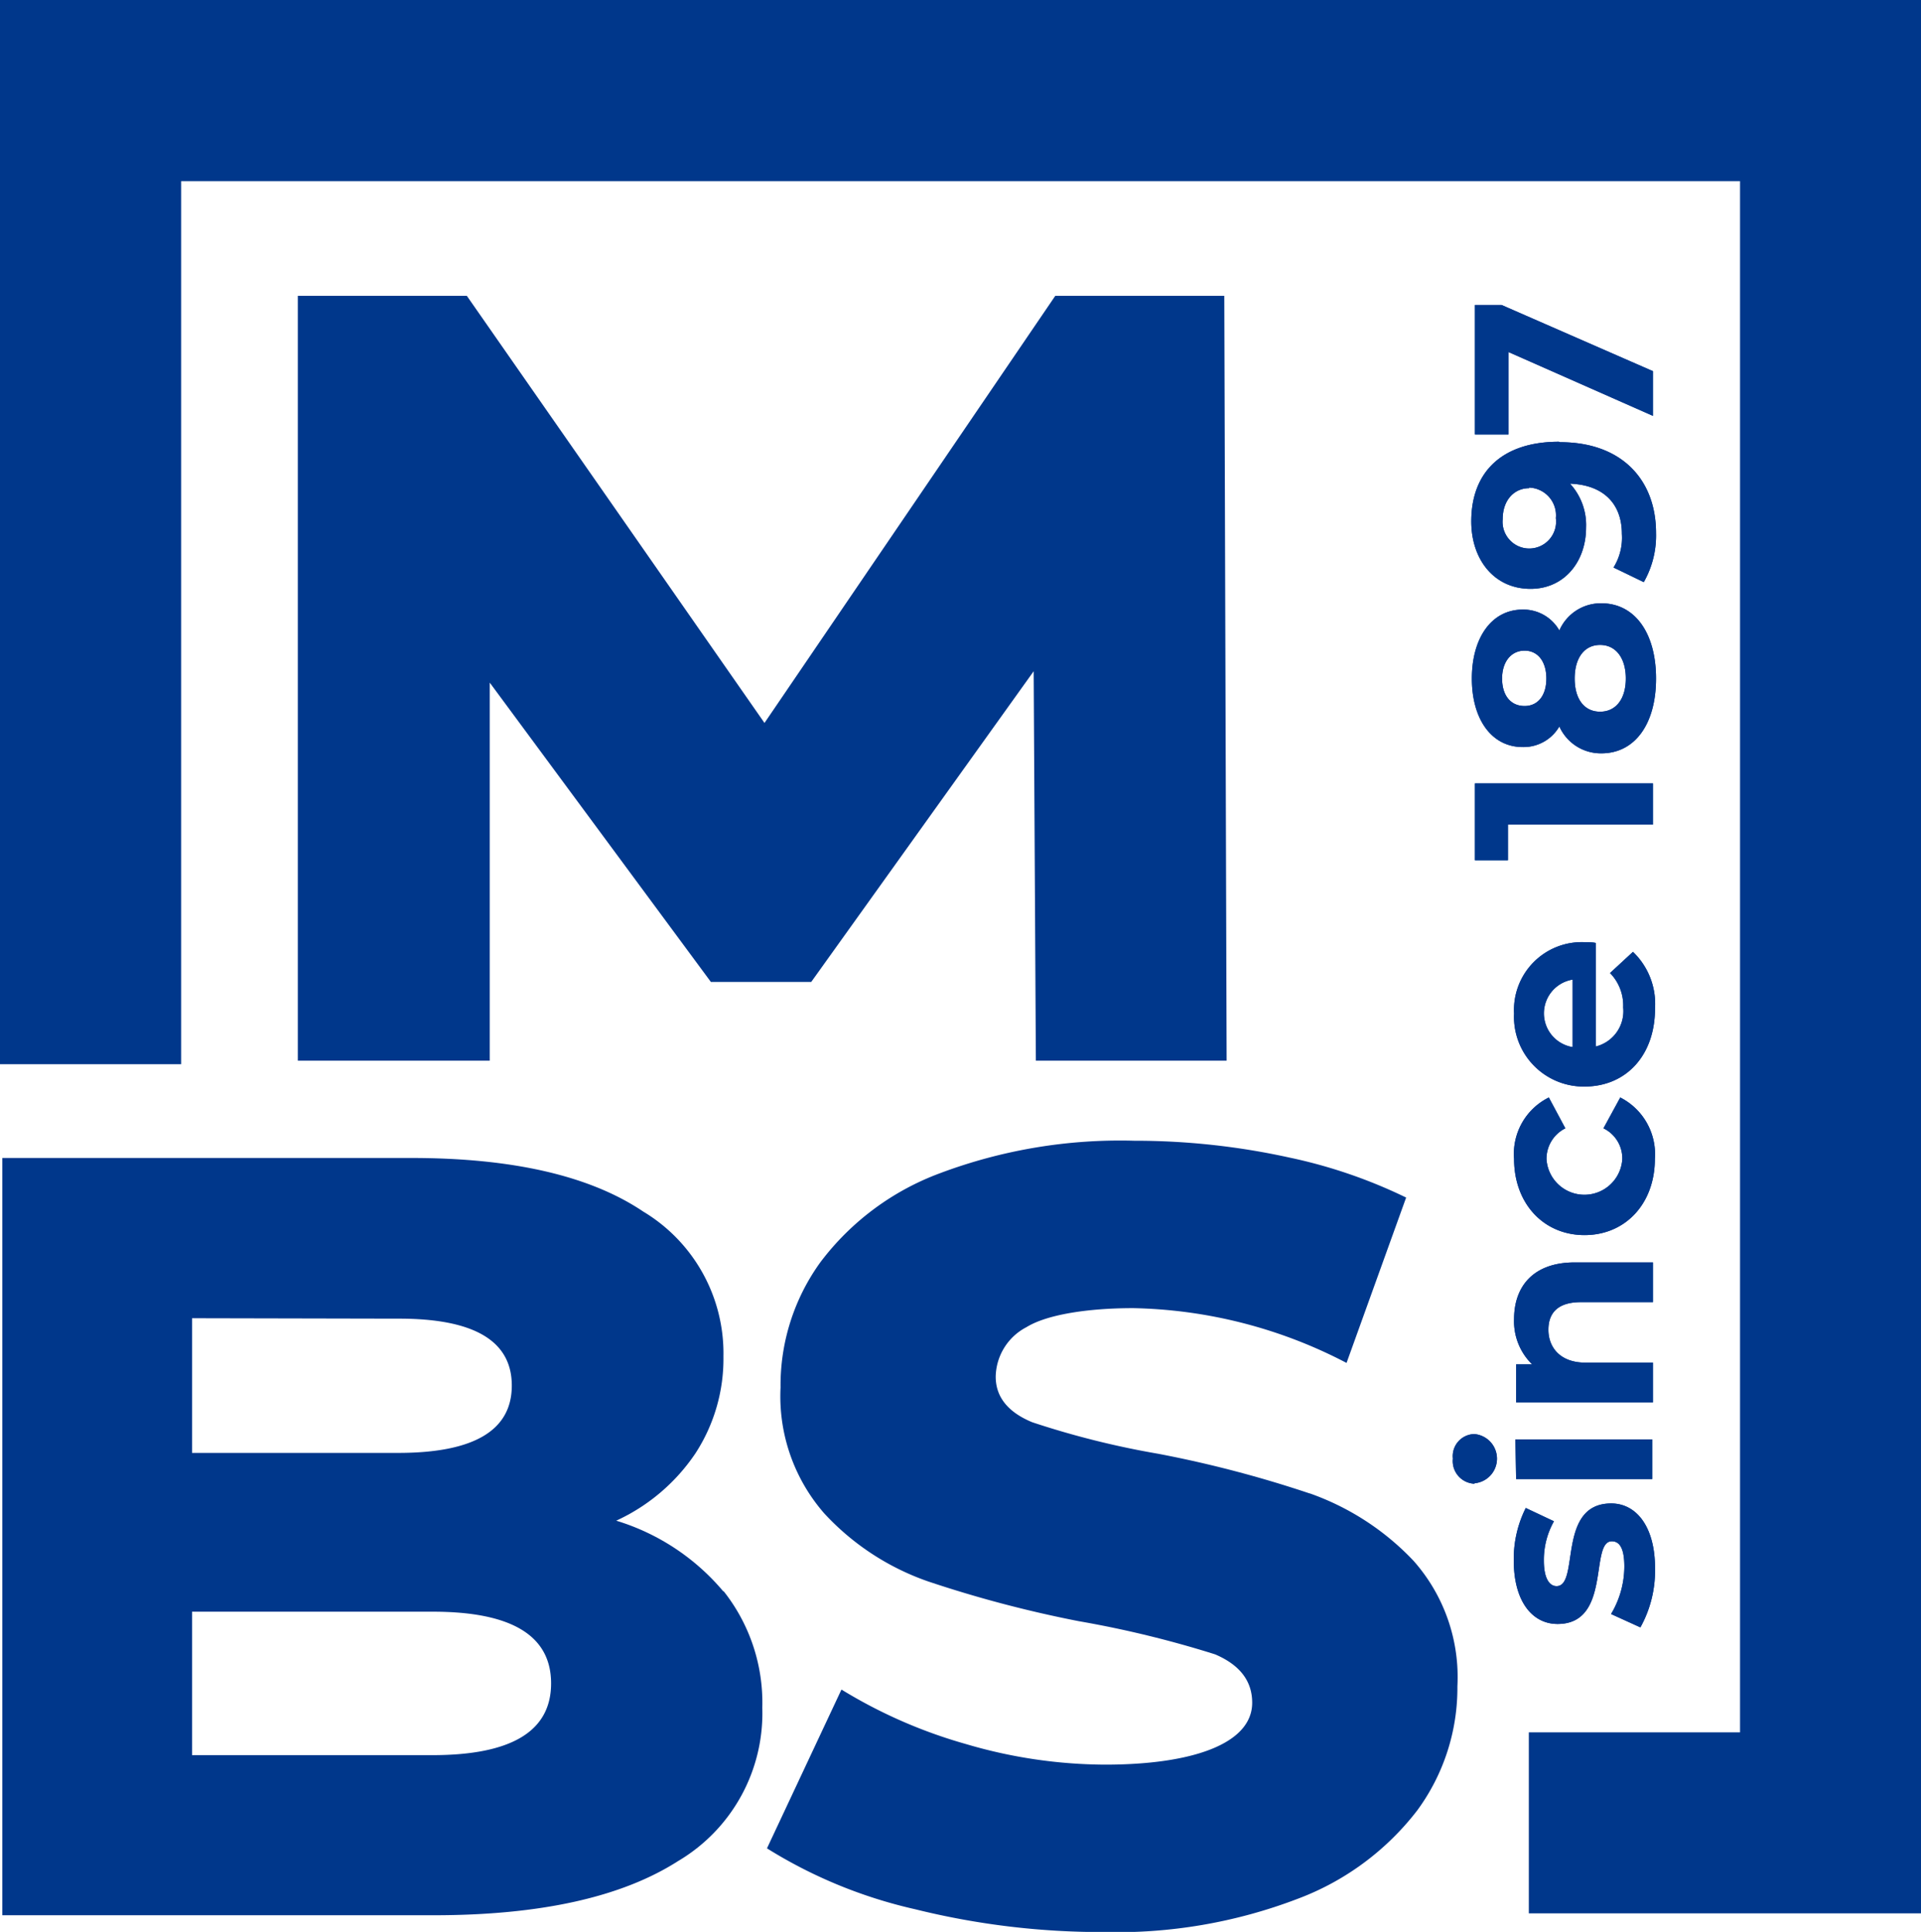
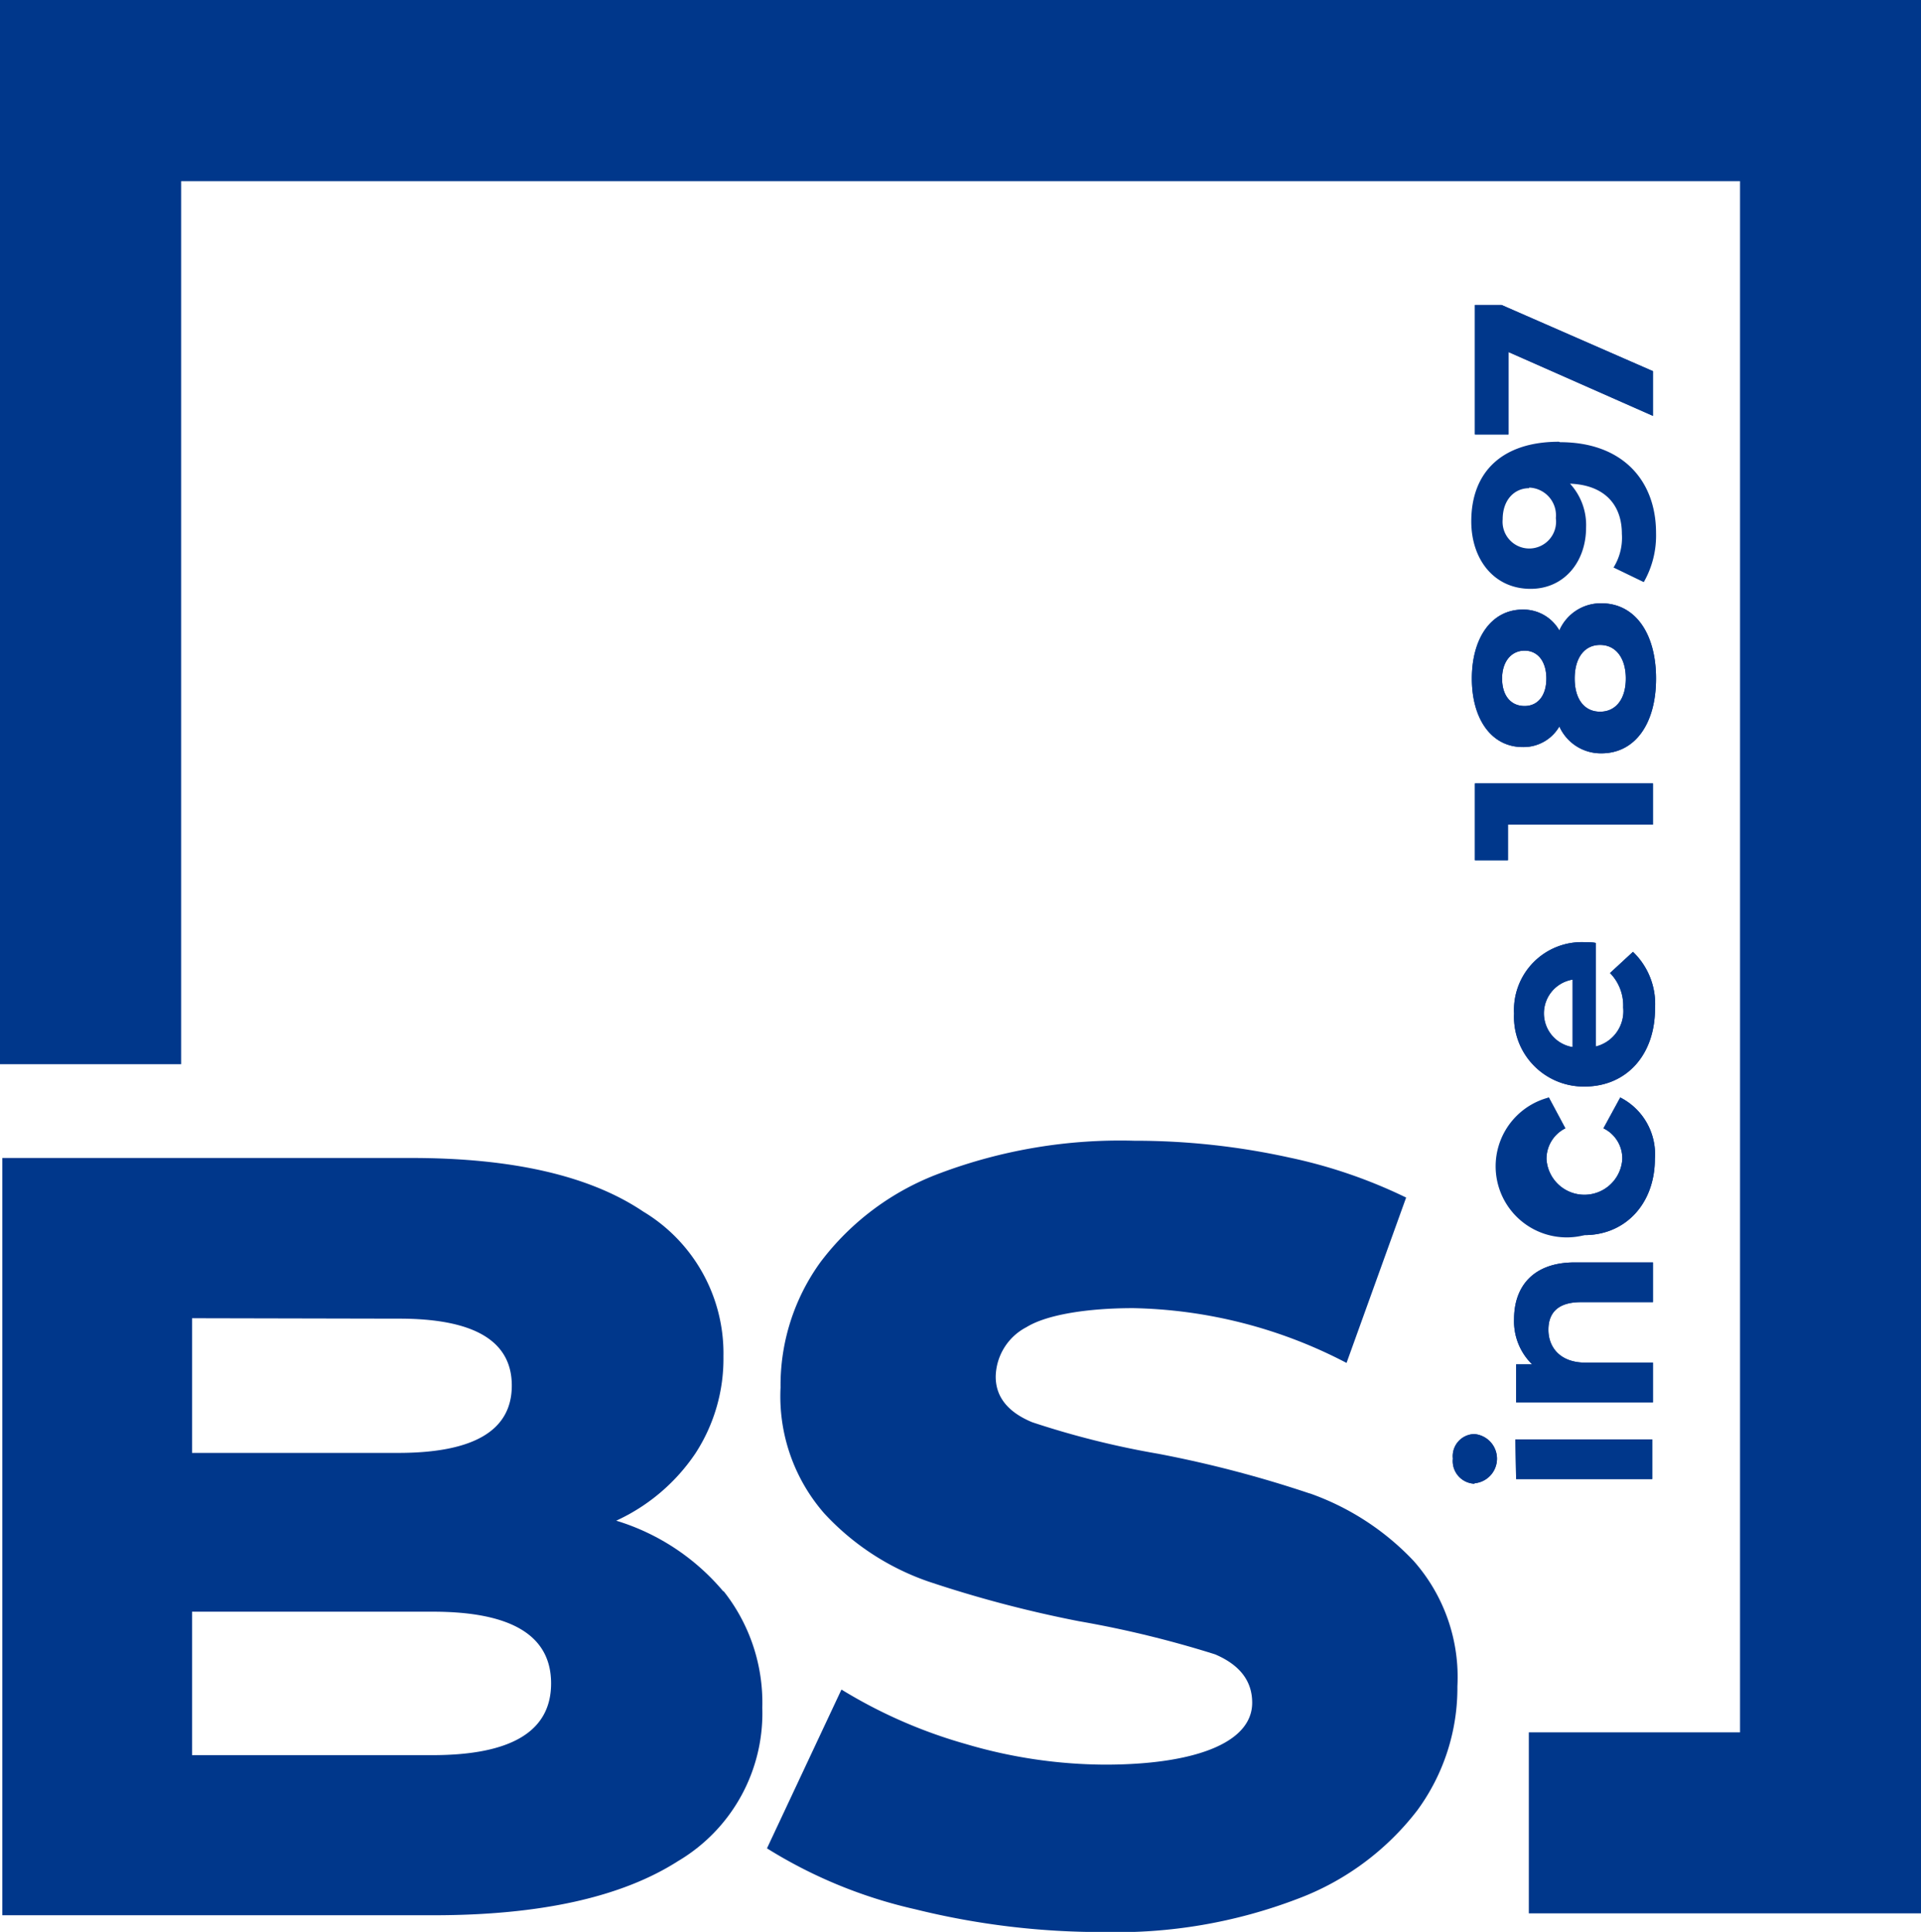
<svg xmlns="http://www.w3.org/2000/svg" id="Calque_1" data-name="Calque 1" viewBox="0 0 131.52 132.25">
  <defs>
    <clipPath id="clip-path" transform="translate(37.04 37.85)">
      <rect x="-37.04" y="-37.85" width="131.52" height="132.26" style="fill: none" />
    </clipPath>
  </defs>
  <title>logo-mbs-montpellier-vecto</title>
  <polygon points="0 0 0 72.85 12.4 72.85 12.4 12.4 119.13 12.4 119.13 118.59 104.67 118.59 104.67 130.98 131.52 130.98 131.52 0 0 0" style="fill: #00378b" />
  <g style="clip-path: url(#clip-path)">
-     <path d="M75.26,73.55l-2-.91a6.37,6.37,0,0,0,.91-3.25c0-1.26-.33-1.73-.86-1.73-1.53,0,0,5.66-3.71,5.66-1.77,0-3-1.6-3-4.33a7.76,7.76,0,0,1,.82-3.61l1.93.91a5.37,5.37,0,0,0-.69,2.7c0,1.21.38,1.74.87,1.74,1.6,0,0-5.66,3.74-5.66,1.74,0,3,1.62,3,4.42a8,8,0,0,1-1,4.06" transform="translate(37.04 37.85)" style="fill: #00378b" />
    <path d="M63.94,63.72A1.55,1.55,0,0,1,62.43,62a1.51,1.51,0,0,1,1.46-1.68,1.69,1.69,0,0,1,0,3.37m2.82-3h9.37v2.71H66.76Z" transform="translate(37.04 37.85)" style="fill: #00378b" />
    <path d="M70.77,48.57h5.36v2.72H71.19c-1.52,0-2.22.69-2.22,1.89s.8,2.25,2.53,2.25h4.63v2.72H66.76v-2.6h1.1a4.11,4.11,0,0,1-1.24-3.1c0-2.21,1.29-3.88,4.15-3.88" transform="translate(37.04 37.85)" style="fill: #00378b" />
    <path d="M71.45,46.7c-2.82,0-4.83-2.17-4.83-5.22A4.3,4.3,0,0,1,69,37.28l1.13,2.11a2.33,2.33,0,0,0-1.29,2.11,2.6,2.6,0,0,0,5.19,0,2.29,2.29,0,0,0-1.29-2.11l1.15-2.11a4.35,4.35,0,0,1,2.37,4.2c0,3.05-2,5.22-4.82,5.22" transform="translate(37.04 37.85)" style="fill: #00378b" />
+     <path d="M72.21,26.7v7.09a2.49,2.49,0,0,0,1.88-2.68,3.17,3.17,0,0,0-.9-2.35l1.57-1.45a4.93,4.93,0,0,1,1.51,3.87c0,3.24-2,5.35-4.82,5.35a4.77,4.77,0,0,1-4.83-5,4.64,4.64,0,0,1,4.86-4.88c.21,0,.51,0,.73.05m-1.58,7.13V29.21a2.34,2.34,0,0,0,0,4.62" transform="translate(37.04 37.85)" style="fill: #00378b" />
+   </g>
+   <polygon points="100.98 53.63 113.17 53.63 113.17 56.45 103.24 56.45 103.24 58.89 100.98 58.89 100.98 53.63" style="fill: #00378b" />
+   <g style="clip-path: url(#clip-path)">
+     <path d="M72.6,3.45c2.3,0,3.74,2.05,3.74,5.15s-1.44,5.12-3.74,5.12a3.11,3.11,0,0,1-2.88-1.84,2.83,2.83,0,0,1-2.51,1.41c-2.14,0-3.48-1.92-3.48-4.69s1.34-4.72,3.48-4.72a2.83,2.83,0,0,1,2.51,1.43A3.09,3.09,0,0,1,72.6,3.45M72.51,6.3c-1.08,0-1.74.89-1.74,2.3s.66,2.27,1.74,2.27S74.27,10,74.27,8.6s-.68-2.3-1.76-2.3m-5.17,4.18c.92,0,1.49-.73,1.49-1.88s-.57-1.91-1.49-1.91S65.8,7.45,65.8,8.6s.58,1.88,1.54,1.88" transform="translate(37.04 37.85)" style="fill: #00378b" />
+   </g>
+   <polygon points="100.98 20.88 102.81 20.88 113.17 25.41 113.17 28.47 103.28 24.1 103.28 29.74 100.98 29.74 100.98 20.88" style="fill: #00378b" />
+   <g style="clip-path: url(#clip-path)">
+     <path d="M63.94,63.72A1.55,1.55,0,0,1,62.43,62a1.51,1.51,0,0,1,1.46-1.68,1.69,1.69,0,0,1,0,3.37m2.82-3h9.37v2.71H66.76Z" transform="translate(37.04 37.85)" style="fill: #00378b" />
+     <path d="M70.77,48.57h5.36v2.72H71.19c-1.52,0-2.22.69-2.22,1.89s.8,2.25,2.53,2.25h4.63v2.72H66.76v-2.6h1.1a4.11,4.11,0,0,1-1.24-3.1c0-2.21,1.29-3.88,4.15-3.88" transform="translate(37.04 37.85)" style="fill: #00378b" />
+     <path d="M71.45,46.7A4.3,4.3,0,0,1,69,37.28l1.13,2.11a2.33,2.33,0,0,0-1.29,2.11,2.6,2.6,0,0,0,5.19,0,2.29,2.29,0,0,0-1.29-2.11l1.15-2.11a4.35,4.35,0,0,1,2.37,4.2c0,3.05-2,5.22-4.82,5.22" transform="translate(37.04 37.85)" style="fill: #00378b" />
    <path d="M72.21,26.7v7.09a2.49,2.49,0,0,0,1.88-2.68,3.17,3.17,0,0,0-.9-2.35l1.57-1.45a4.93,4.93,0,0,1,1.51,3.87c0,3.24-2,5.35-4.82,5.35a4.77,4.77,0,0,1-4.83-5,4.64,4.64,0,0,1,4.86-4.88c.21,0,.51,0,.73.05m-1.58,7.13V29.21a2.34,2.34,0,0,0,0,4.62" transform="translate(37.04 37.85)" style="fill: #00378b" />
  </g>
  <polygon points="100.98 53.63 113.17 53.63 113.17 56.45 103.24 56.45 103.24 58.89 100.98 58.89 100.98 53.63" style="fill: #00378b" />
  <g style="clip-path: url(#clip-path)">
    <path d="M72.6,3.45c2.3,0,3.74,2.05,3.74,5.15s-1.44,5.12-3.74,5.12a3.11,3.11,0,0,1-2.88-1.84,2.83,2.83,0,0,1-2.51,1.41c-2.14,0-3.48-1.92-3.48-4.69s1.34-4.72,3.48-4.72a2.83,2.83,0,0,1,2.51,1.43A3.09,3.09,0,0,1,72.6,3.45M72.51,6.3c-1.08,0-1.74.89-1.74,2.3s.66,2.27,1.74,2.27S74.27,10,74.27,8.6s-.68-2.3-1.76-2.3m-5.17,4.18c.92,0,1.49-.73,1.49-1.88s-.57-1.91-1.49-1.91S65.8,7.45,65.8,8.6s.58,1.88,1.54,1.88" transform="translate(37.04 37.85)" style="fill: #00378b" />
    <path d="M69.77-7.58C74-7.58,76.34-5,76.34-1.36A6.44,6.44,0,0,1,75.5,2L73.43,1A3.87,3.87,0,0,0,74-1.31c0-2-1.2-3.34-3.55-3.43a4.18,4.18,0,0,1,1.1,3c0,2.35-1.5,4.2-3.8,4.2-2.49,0-4.06-2-4.06-4.62,0-3.38,2.11-5.45,6-5.45M67.65-4.43c-1,0-1.81.79-1.81,2.13a1.83,1.83,0,0,0,1.81,2,1.84,1.84,0,0,0,1.83-2.08,1.9,1.9,0,0,0-1.83-2.09" transform="translate(37.04 37.85)" style="fill: #00378b" />
  </g>
  <polygon points="100.98 20.88 102.81 20.88 113.17 25.41 113.17 28.47 103.28 24.1 103.28 29.74 100.98 29.74 100.98 20.88" style="fill: #00378b" />
  <g style="clip-path: url(#clip-path)">
-     <path d="M75.26,73.55l-2-.91a6.37,6.37,0,0,0,.91-3.25c0-1.26-.33-1.73-.86-1.73-1.53,0,0,5.66-3.71,5.66-1.77,0-3-1.6-3-4.33a7.76,7.76,0,0,1,.82-3.61l1.93.91a5.37,5.37,0,0,0-.69,2.7c0,1.21.38,1.74.87,1.74,1.6,0,0-5.66,3.74-5.66,1.74,0,3,1.62,3,4.42a8,8,0,0,1-1,4.06" transform="translate(37.04 37.85)" style="fill: #00378b" />
-     <path d="M63.94,63.72A1.55,1.55,0,0,1,62.43,62a1.51,1.51,0,0,1,1.46-1.68,1.69,1.69,0,0,1,0,3.37m2.82-3h9.37v2.71H66.76Z" transform="translate(37.04 37.85)" style="fill: #00378b" />
-     <path d="M70.77,48.57h5.36v2.72H71.19c-1.52,0-2.22.69-2.22,1.89s.8,2.25,2.53,2.25h4.63v2.72H66.76v-2.6h1.1a4.11,4.11,0,0,1-1.24-3.1c0-2.21,1.29-3.88,4.15-3.88" transform="translate(37.04 37.85)" style="fill: #00378b" />
-     <path d="M71.45,46.7c-2.82,0-4.83-2.17-4.83-5.22A4.3,4.3,0,0,1,69,37.28l1.13,2.11a2.33,2.33,0,0,0-1.29,2.11,2.6,2.6,0,0,0,5.19,0,2.29,2.29,0,0,0-1.29-2.11l1.15-2.11a4.35,4.35,0,0,1,2.37,4.2c0,3.05-2,5.22-4.82,5.22" transform="translate(37.04 37.85)" style="fill: #00378b" />
-     <path d="M72.21,26.7v7.09a2.49,2.49,0,0,0,1.88-2.68,3.17,3.17,0,0,0-.9-2.35l1.57-1.45a4.93,4.93,0,0,1,1.51,3.87c0,3.24-2,5.35-4.82,5.35a4.77,4.77,0,0,1-4.83-5,4.64,4.64,0,0,1,4.86-4.88c.21,0,.51,0,.73.05m-1.58,7.13V29.21a2.34,2.34,0,0,0,0,4.62" transform="translate(37.04 37.85)" style="fill: #00378b" />
-   </g>
-   <polygon points="100.98 53.63 113.17 53.63 113.17 56.45 103.24 56.45 103.24 58.89 100.98 58.89 100.98 53.63" style="fill: #00378b" />
-   <g style="clip-path: url(#clip-path)">
-     <path d="M72.6,3.45c2.3,0,3.74,2.05,3.74,5.15s-1.44,5.12-3.74,5.12a3.11,3.11,0,0,1-2.88-1.84,2.83,2.83,0,0,1-2.51,1.41c-2.14,0-3.48-1.92-3.48-4.69s1.34-4.72,3.48-4.72a2.83,2.83,0,0,1,2.51,1.43A3.09,3.09,0,0,1,72.6,3.45M72.51,6.3c-1.08,0-1.74.89-1.74,2.3s.66,2.27,1.74,2.27S74.27,10,74.27,8.6s-.68-2.3-1.76-2.3m-5.17,4.18c.92,0,1.49-.73,1.49-1.88s-.57-1.91-1.49-1.91S65.8,7.45,65.8,8.6s.58,1.88,1.54,1.88" transform="translate(37.04 37.85)" style="fill: #00378b" />
-     <path d="M69.77-7.58C74-7.58,76.34-5,76.34-1.36A6.44,6.44,0,0,1,75.5,2L73.43,1A3.87,3.87,0,0,0,74-1.31c0-2-1.2-3.34-3.55-3.43a4.18,4.18,0,0,1,1.1,3c0,2.35-1.5,4.2-3.8,4.2-2.49,0-4.06-2-4.06-4.62,0-3.38,2.11-5.45,6-5.45M67.65-4.43c-1,0-1.81.79-1.81,2.13a1.83,1.83,0,0,0,1.81,2,1.84,1.84,0,0,0,1.83-2.08,1.9,1.9,0,0,0-1.83-2.09" transform="translate(37.04 37.85)" style="fill: #00378b" />
-   </g>
-   <polygon points="100.98 20.88 102.81 20.88 113.17 25.41 113.17 28.47 103.28 24.1 103.28 29.74 100.98 29.74 100.98 20.88" style="fill: #00378b" />
-   <polygon points="70.92 72.61 70.77 45.95 55.54 67.22 48.67 67.22 33.53 46.73 33.53 72.61 20.39 72.61 20.39 20.25 31.96 20.25 52.34 49.49 72.25 20.25 83.82 20.25 83.98 72.61 70.92 72.61" style="fill: #00378b" />
-   <g style="clip-path: url(#clip-path)">
    <path d="M12.49,71.06a12.3,12.3,0,0,1,2.66,8,11.76,11.76,0,0,1-5.78,10.5q-5.79,3.7-16.72,3.7H-36.88V41.42h28Q1.55,41.42,7,45.09A11.32,11.32,0,0,1,12.49,55a11.88,11.88,0,0,1-1.91,6.63,13.15,13.15,0,0,1-5.43,4.62,15.44,15.44,0,0,1,7.34,4.85M-23.89,52.39v9.22H-9.78Q-2,61.61-2,57t-7.81-4.58Zm24.58,25q0-4.92-8.13-4.91H-23.89V82.3H-7.44q8.13,0,8.13-4.91" transform="translate(37.04 37.85)" style="fill: #00378b" />
    <path d="M52.61,64.38a79.15,79.15,0,0,0-10.35-2.71,59.08,59.08,0,0,1-8.63-2.16c-1.67-.69-2.5-1.74-2.5-3.12A3.9,3.9,0,0,1,33.24,53c1.41-.87,4.23-1.3,7.3-1.3a32.82,32.82,0,0,1,14.61,3.75l4.08-11.32a34.56,34.56,0,0,0-8-2.74,49.14,49.14,0,0,0-10.62-1.15A35.06,35.06,0,0,0,27.3,42.47a18.14,18.14,0,0,0-8.16,6.07,14.37,14.37,0,0,0-2.74,8.59,12.18,12.18,0,0,0,3,8.63,17.47,17.47,0,0,0,7.11,4.65,81.74,81.74,0,0,0,10.31,2.72,72,72,0,0,1,9.33,2.27c1.69.72,2.54,1.82,2.54,3.31,0,2.83-4.14,4.24-10.07,4.24a34,34,0,0,1-9.53-1.41,33.9,33.9,0,0,1-8.52-3.73L15.47,88.68a32.76,32.76,0,0,0,10.15,4.17,53,53,0,0,0,12.89,1.56,34.7,34.7,0,0,0,13.28-2.27A18.52,18.52,0,0,0,60,86.07a14.17,14.17,0,0,0,2.74-8.48,12,12,0,0,0-3-8.59,18,18,0,0,0-7.11-4.62" transform="translate(37.04 37.85)" style="fill: #00378b" />
  </g>
</svg>